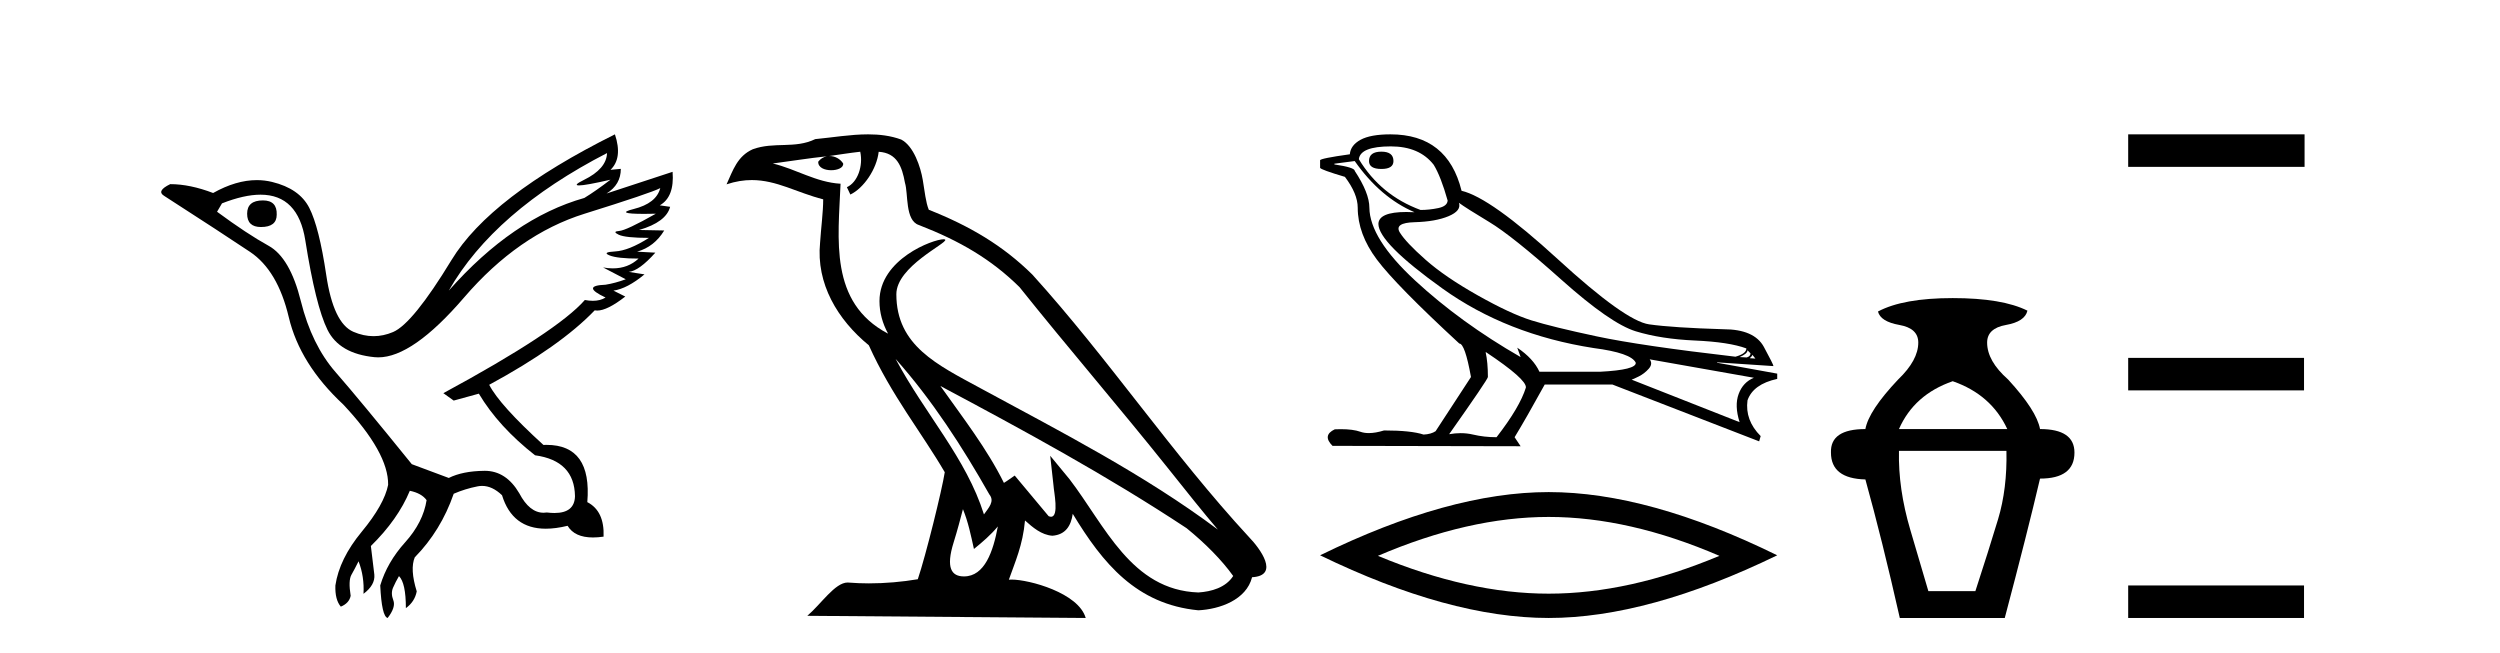
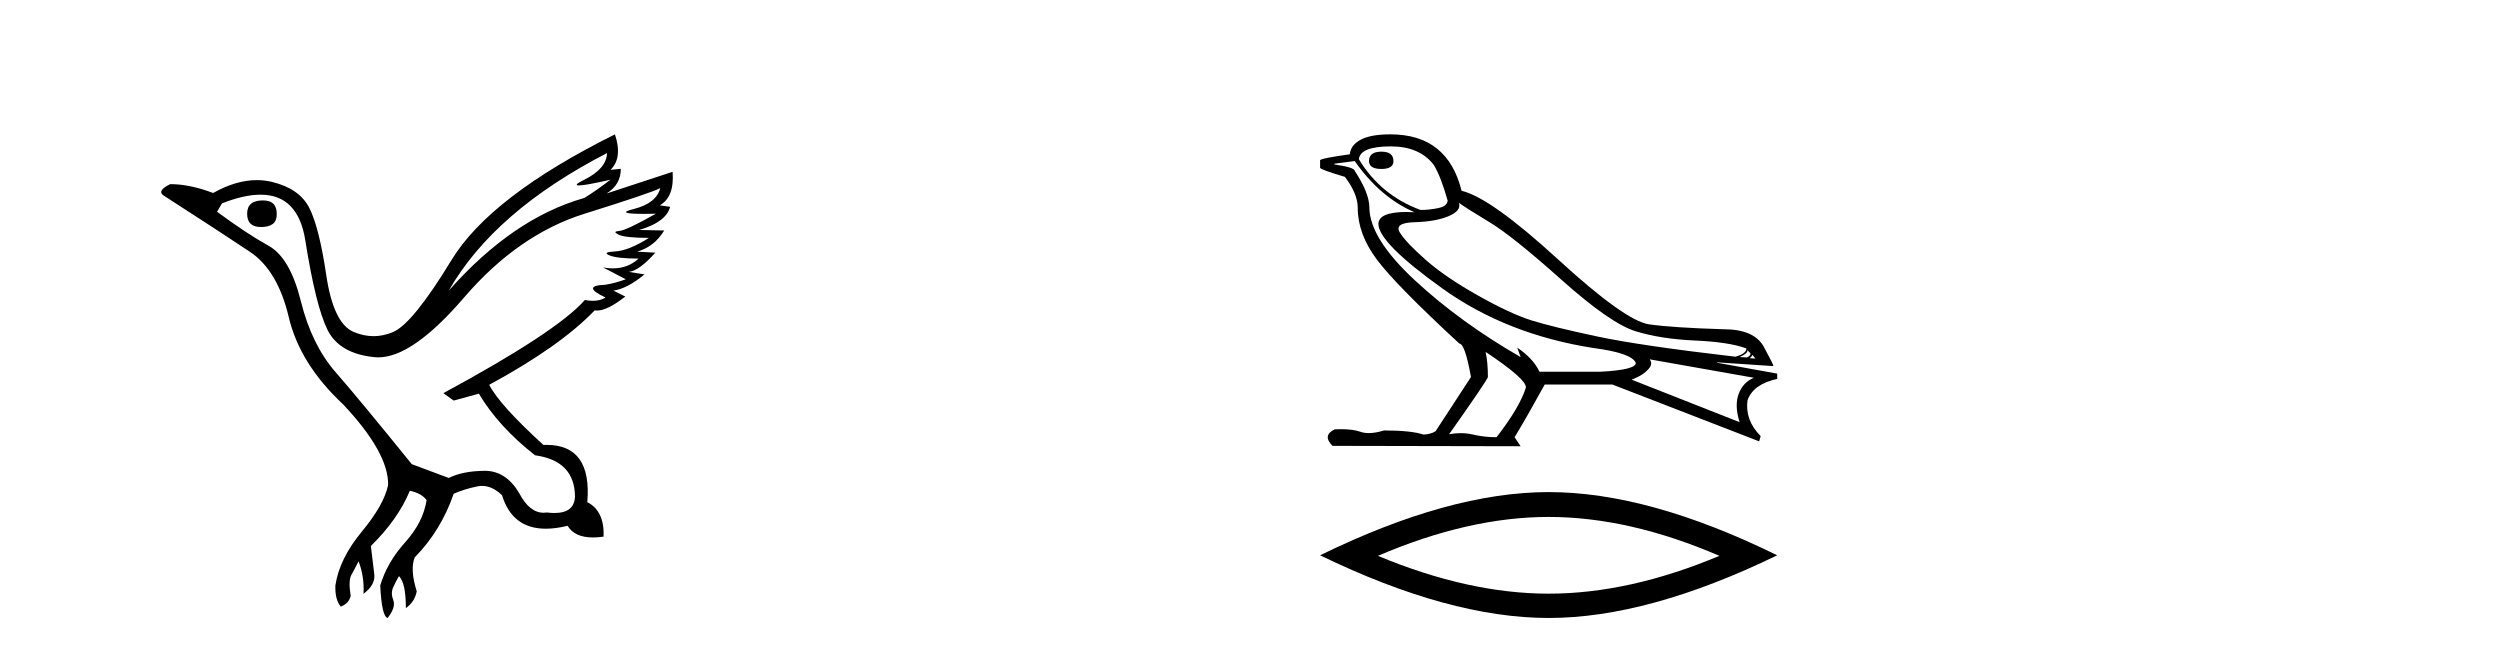
<svg xmlns="http://www.w3.org/2000/svg" width="157.0" height="41.0">
-   <path d="M 16.511 12.586 Q 15.52 12.586 15.52 13.421 Q 15.52 14.257 16.387 14.257 Q 17.378 14.257 17.378 13.483 Q 17.409 12.586 16.511 12.586 ZM 38.121 9.613 Q 38.09 10.604 36.666 11.301 Q 35.962 11.645 36.363 11.645 Q 36.773 11.645 38.338 11.285 L 38.338 11.285 Q 37.409 11.997 36.697 12.431 Q 32.208 13.7 28.183 18.251 Q 31.031 13.267 38.121 9.613 ZM 41.465 11.812 Q 41.217 12.771 39.793 13.127 Q 38.58 13.431 40.445 13.431 Q 40.769 13.431 41.187 13.421 L 41.187 13.421 Q 39.329 14.474 38.88 14.505 Q 38.431 14.536 38.849 14.737 Q 39.267 14.939 40.753 14.939 Q 39.484 15.744 38.632 15.79 Q 37.781 15.836 38.276 16.038 Q 38.772 16.239 40.103 16.239 Q 39.44 16.854 38.487 16.854 Q 38.194 16.854 37.874 16.796 L 37.874 16.796 L 39.298 17.539 Q 38.617 17.787 38.029 17.88 Q 36.45 17.942 38.029 18.685 Q 37.698 18.891 37.23 18.891 Q 36.997 18.891 36.728 18.84 Q 34.994 20.821 27.842 24.691 L 28.493 25.156 L 30.072 24.722 Q 31.31 26.797 33.601 28.592 Q 36.078 28.933 36.109 31.162 Q 36.083 32.216 34.823 32.216 Q 34.602 32.216 34.344 32.184 Q 34.24 32.2 34.139 32.2 Q 33.25 32.2 32.61 30.976 Q 31.783 29.567 30.441 29.567 Q 30.427 29.567 30.412 29.568 Q 29.05 29.583 28.183 30.016 L 25.861 29.15 Q 22.579 25.094 21.078 23.375 Q 19.576 21.657 18.895 18.917 Q 18.214 16.177 16.867 15.434 Q 15.52 14.691 13.631 13.298 L 13.941 12.771 Q 15.333 12.226 16.361 12.226 Q 18.721 12.226 19.173 15.093 Q 19.824 19.211 20.567 20.713 Q 21.31 22.214 23.523 22.431 Q 23.638 22.442 23.756 22.442 Q 25.914 22.442 29.143 18.685 Q 32.548 14.722 36.713 13.421 Q 40.877 12.121 41.465 11.812 ZM 38.617 8.437 Q 30.784 12.338 28.353 16.332 Q 25.923 20.326 24.684 20.852 Q 24.074 21.111 23.46 21.111 Q 22.828 21.111 22.192 20.837 Q 20.938 20.295 20.489 17.276 Q 20.04 14.257 19.421 13.05 Q 18.802 11.842 17.084 11.425 Q 16.615 11.311 16.127 11.311 Q 14.825 11.311 13.384 12.121 Q 11.929 11.564 10.69 11.564 Q 9.792 11.997 10.319 12.307 Q 13.972 14.66 15.706 15.821 Q 17.44 16.982 18.136 19.923 Q 18.833 22.865 21.557 25.403 Q 24.406 28.437 24.375 30.45 Q 24.127 31.688 22.718 33.391 Q 21.31 35.094 21.062 36.766 Q 21.031 37.664 21.403 38.097 Q 21.929 37.881 22.022 37.416 Q 21.867 36.456 22.068 36.1 Q 22.27 35.744 22.517 35.249 Q 22.889 36.209 22.827 37.292 Q 23.57 36.735 23.508 36.085 L 23.291 34.289 Q 24.994 32.617 25.737 30.821 Q 26.48 30.976 26.79 31.41 Q 26.573 32.803 25.443 34.057 Q 24.313 35.311 23.879 36.766 Q 23.972 38.716 24.344 38.809 Q 24.87 38.128 24.7 37.695 Q 24.53 37.261 24.684 36.905 Q 24.839 36.549 25.056 36.178 Q 25.489 36.611 25.489 38.19 Q 26.047 37.788 26.171 37.137 Q 25.737 35.744 26.047 35.001 Q 27.688 33.329 28.493 31.007 Q 29.205 30.698 29.994 30.543 Q 30.135 30.515 30.275 30.515 Q 30.916 30.515 31.527 31.1 Q 32.172 33.203 34.275 33.203 Q 34.896 33.203 35.645 33.02 Q 36.085 33.753 37.238 33.753 Q 37.546 33.753 37.905 33.701 Q 37.967 32.091 36.883 31.534 Q 37.183 27.938 34.322 27.938 Q 34.226 27.938 34.127 27.942 Q 31.372 25.434 30.722 24.165 Q 35.18 21.75 37.347 19.49 Q 37.42 19.504 37.5 19.504 Q 38.139 19.504 39.267 18.623 L 38.524 18.251 Q 39.391 18.128 40.474 17.23 L 39.484 17.075 Q 40.134 17.013 41.156 15.867 L 40.01 15.805 Q 41.094 15.496 41.713 14.474 L 40.134 14.443 Q 41.837 13.948 42.084 12.988 L 41.434 12.895 Q 42.363 12.369 42.239 10.79 L 42.239 10.79 L 38.09 12.152 Q 38.988 11.595 38.988 10.604 L 38.988 10.604 L 38.338 10.666 Q 39.112 9.923 38.617 8.437 Z" style="fill:#000000;stroke:none" />
-   <path d="M 56.244 22.54 L 56.244 22.54 C 58.538 25.118 60.437 28.06 62.13 31.048 C 62.486 31.486 62.086 31.888 61.792 32.305 C 60.677 28.763 58.109 26.03 56.244 22.54 ZM 54.023 9.529 C 54.215 10.422 53.862 11.451 53.185 11.755 L 53.402 12.217 C 54.247 11.815 55.06 10.612 55.181 9.532 C 56.335 9.601 56.651 10.47 56.831 11.479 C 57.048 12.168 56.828 13.841 57.702 14.13 C 60.282 15.129 62.255 16.285 64.025 18.031 C 67.08 21.852 70.272 25.552 73.327 29.376 C 74.514 30.865 75.6 32.228 76.481 33.257 C 71.842 29.789 66.658 27.136 61.573 24.38 C 58.87 22.911 56.291 21.71 56.291 18.477 C 56.291 16.738 59.495 15.281 59.363 15.055 C 59.351 15.035 59.314 15.026 59.256 15.026 C 58.598 15.026 55.231 16.274 55.231 18.907 C 55.231 19.637 55.426 20.313 55.766 20.944 C 55.761 20.944 55.756 20.943 55.75 20.943 C 52.058 18.986 52.644 15.028 52.787 11.538 C 51.253 11.453 49.988 10.616 48.531 10.267 C 49.662 10.121 50.788 9.933 51.921 9.816 L 51.921 9.816 C 51.709 9.858 51.514 9.982 51.385 10.154 C 51.366 10.526 51.787 10.69 52.197 10.69 C 52.598 10.69 52.988 10.534 52.95 10.264 C 52.769 9.982 52.439 9.799 52.102 9.799 C 52.092 9.799 52.082 9.799 52.072 9.799 C 52.636 9.719 53.386 9.599 54.023 9.529 ZM 60.473 31.976 C 60.804 32.78 60.976 33.632 61.163 34.476 C 61.701 34.04 62.222 33.593 62.664 33.06 L 62.664 33.06 C 62.376 34.623 61.84 36.199 60.538 36.199 C 59.751 36.199 59.386 35.667 59.891 34.054 C 60.129 33.293 60.318 32.566 60.473 31.976 ZM 59.059 24.242 L 59.059 24.242 C 64.325 27.047 69.539 29.879 74.519 33.171 C 75.692 34.122 76.738 35.181 77.445 36.172 C 76.976 36.901 76.083 37.152 75.257 37.207 C 71.041 37.06 69.391 32.996 67.165 30.093 L 65.953 28.622 L 66.162 30.507 C 66.177 30.846 66.524 32.452 66.006 32.452 C 65.962 32.452 65.912 32.44 65.854 32.415 L 63.724 29.865 C 63.496 30.015 63.281 30.186 63.046 30.325 C 61.99 28.187 60.443 26.196 59.059 24.242 ZM 54.515 8.437 C 53.408 8.437 52.274 8.636 51.199 8.736 C 49.917 9.361 48.618 8.884 47.274 9.373 C 46.303 9.809 46.03 10.693 45.628 11.576 C 46.201 11.386 46.722 11.308 47.213 11.308 C 48.779 11.308 50.04 12.097 51.697 12.518 C 51.694 13.349 51.563 14.292 51.501 15.242 C 51.245 17.816 52.601 20.076 54.563 21.685 C 55.968 24.814 57.912 27.214 59.331 29.655 C 59.162 30.752 58.141 34.89 57.638 36.376 C 56.653 36.542 55.601 36.636 54.566 36.636 C 54.149 36.636 53.734 36.62 53.328 36.588 C 53.296 36.584 53.265 36.582 53.233 36.582 C 52.435 36.582 51.558 37.945 50.698 38.673 L 68.182 38.809 C 67.736 37.233 64.63 36.397 63.526 36.397 C 63.462 36.397 63.405 36.399 63.356 36.405 C 63.746 35.29 64.232 34.243 64.37 32.686 C 64.858 33.123 65.405 33.595 66.088 33.644 C 66.923 33.582 67.262 33.011 67.368 32.267 C 69.26 35.396 71.376 37.951 75.257 38.327 C 76.598 38.261 78.269 37.675 78.63 36.25 C 80.409 36.149 79.105 34.416 78.445 33.737 C 73.604 28.498 69.609 22.517 64.826 17.238 C 62.984 15.421 60.904 14.192 58.328 13.173 C 58.136 12.702 58.074 12.032 57.949 11.295 C 57.813 10.491 57.384 9.174 56.599 8.765 C 55.931 8.519 55.229 8.437 54.515 8.437 Z" style="fill:#000000;stroke:none" />
+   <path d="M 16.511 12.586 Q 15.52 12.586 15.52 13.421 Q 15.52 14.257 16.387 14.257 Q 17.378 14.257 17.378 13.483 Q 17.409 12.586 16.511 12.586 ZM 38.121 9.613 Q 38.09 10.604 36.666 11.301 Q 35.962 11.645 36.363 11.645 Q 36.773 11.645 38.338 11.285 L 38.338 11.285 Q 37.409 11.997 36.697 12.431 Q 32.208 13.7 28.183 18.251 Q 31.031 13.267 38.121 9.613 M 41.465 11.812 Q 41.217 12.771 39.793 13.127 Q 38.58 13.431 40.445 13.431 Q 40.769 13.431 41.187 13.421 L 41.187 13.421 Q 39.329 14.474 38.88 14.505 Q 38.431 14.536 38.849 14.737 Q 39.267 14.939 40.753 14.939 Q 39.484 15.744 38.632 15.79 Q 37.781 15.836 38.276 16.038 Q 38.772 16.239 40.103 16.239 Q 39.44 16.854 38.487 16.854 Q 38.194 16.854 37.874 16.796 L 37.874 16.796 L 39.298 17.539 Q 38.617 17.787 38.029 17.88 Q 36.45 17.942 38.029 18.685 Q 37.698 18.891 37.23 18.891 Q 36.997 18.891 36.728 18.84 Q 34.994 20.821 27.842 24.691 L 28.493 25.156 L 30.072 24.722 Q 31.31 26.797 33.601 28.592 Q 36.078 28.933 36.109 31.162 Q 36.083 32.216 34.823 32.216 Q 34.602 32.216 34.344 32.184 Q 34.24 32.2 34.139 32.2 Q 33.25 32.2 32.61 30.976 Q 31.783 29.567 30.441 29.567 Q 30.427 29.567 30.412 29.568 Q 29.05 29.583 28.183 30.016 L 25.861 29.15 Q 22.579 25.094 21.078 23.375 Q 19.576 21.657 18.895 18.917 Q 18.214 16.177 16.867 15.434 Q 15.52 14.691 13.631 13.298 L 13.941 12.771 Q 15.333 12.226 16.361 12.226 Q 18.721 12.226 19.173 15.093 Q 19.824 19.211 20.567 20.713 Q 21.31 22.214 23.523 22.431 Q 23.638 22.442 23.756 22.442 Q 25.914 22.442 29.143 18.685 Q 32.548 14.722 36.713 13.421 Q 40.877 12.121 41.465 11.812 ZM 38.617 8.437 Q 30.784 12.338 28.353 16.332 Q 25.923 20.326 24.684 20.852 Q 24.074 21.111 23.46 21.111 Q 22.828 21.111 22.192 20.837 Q 20.938 20.295 20.489 17.276 Q 20.04 14.257 19.421 13.05 Q 18.802 11.842 17.084 11.425 Q 16.615 11.311 16.127 11.311 Q 14.825 11.311 13.384 12.121 Q 11.929 11.564 10.69 11.564 Q 9.792 11.997 10.319 12.307 Q 13.972 14.66 15.706 15.821 Q 17.44 16.982 18.136 19.923 Q 18.833 22.865 21.557 25.403 Q 24.406 28.437 24.375 30.45 Q 24.127 31.688 22.718 33.391 Q 21.31 35.094 21.062 36.766 Q 21.031 37.664 21.403 38.097 Q 21.929 37.881 22.022 37.416 Q 21.867 36.456 22.068 36.1 Q 22.27 35.744 22.517 35.249 Q 22.889 36.209 22.827 37.292 Q 23.57 36.735 23.508 36.085 L 23.291 34.289 Q 24.994 32.617 25.737 30.821 Q 26.48 30.976 26.79 31.41 Q 26.573 32.803 25.443 34.057 Q 24.313 35.311 23.879 36.766 Q 23.972 38.716 24.344 38.809 Q 24.87 38.128 24.7 37.695 Q 24.53 37.261 24.684 36.905 Q 24.839 36.549 25.056 36.178 Q 25.489 36.611 25.489 38.19 Q 26.047 37.788 26.171 37.137 Q 25.737 35.744 26.047 35.001 Q 27.688 33.329 28.493 31.007 Q 29.205 30.698 29.994 30.543 Q 30.135 30.515 30.275 30.515 Q 30.916 30.515 31.527 31.1 Q 32.172 33.203 34.275 33.203 Q 34.896 33.203 35.645 33.02 Q 36.085 33.753 37.238 33.753 Q 37.546 33.753 37.905 33.701 Q 37.967 32.091 36.883 31.534 Q 37.183 27.938 34.322 27.938 Q 34.226 27.938 34.127 27.942 Q 31.372 25.434 30.722 24.165 Q 35.18 21.75 37.347 19.49 Q 37.42 19.504 37.5 19.504 Q 38.139 19.504 39.267 18.623 L 38.524 18.251 Q 39.391 18.128 40.474 17.23 L 39.484 17.075 Q 40.134 17.013 41.156 15.867 L 40.01 15.805 Q 41.094 15.496 41.713 14.474 L 40.134 14.443 Q 41.837 13.948 42.084 12.988 L 41.434 12.895 Q 42.363 12.369 42.239 10.79 L 42.239 10.79 L 38.09 12.152 Q 38.988 11.595 38.988 10.604 L 38.988 10.604 L 38.338 10.666 Q 39.112 9.923 38.617 8.437 Z" style="fill:#000000;stroke:none" />
  <path d="M 86.753 9.524 Q 85.974 9.524 85.974 10.114 Q 85.974 10.611 86.753 10.611 Q 87.509 10.611 87.509 10.114 Q 87.509 9.524 86.753 9.524 ZM 87.344 9.193 Q 89.14 9.193 90.038 10.351 Q 90.486 11.083 90.912 12.595 Q 90.888 12.95 90.321 13.068 Q 89.754 13.186 89.211 13.186 Q 86.706 12.264 85.336 9.996 Q 85.43 9.193 87.344 9.193 ZM 91.621 12.737 Q 92.07 13.068 93.523 13.942 Q 94.976 14.816 98.059 17.569 Q 101.142 20.321 102.725 20.806 Q 104.309 21.29 106.447 21.385 Q 108.585 21.479 109.672 21.881 Q 109.672 22.212 108.987 22.401 Q 103.056 21.715 100.28 21.125 Q 97.504 20.534 96.181 20.121 Q 94.858 19.707 92.802 18.549 Q 90.746 17.392 89.518 16.305 Q 88.289 15.218 87.911 14.604 Q 87.533 13.989 88.844 13.954 Q 90.156 13.918 90.971 13.576 Q 91.786 13.233 91.621 12.737 ZM 109.743 21.999 L 109.932 22.188 Q 109.932 22.377 109.696 22.448 L 109.247 22.424 Q 109.743 22.212 109.743 21.999 ZM 110.05 22.282 L 110.239 22.519 L 109.885 22.495 Q 110.026 22.377 110.05 22.282 ZM 85.076 10.114 Q 86.682 12.406 88.833 13.328 Q 88.559 13.313 88.318 13.313 Q 86.585 13.313 86.564 14.06 Q 86.564 15.242 90.593 18.124 Q 94.621 21.007 100.079 21.857 Q 102.442 22.164 102.725 22.779 Q 102.773 23.228 100.481 23.346 L 96.677 23.346 Q 96.299 22.519 95.283 21.834 L 95.283 21.834 L 95.495 22.424 Q 91.715 20.251 88.868 17.616 Q 86.021 14.982 85.997 13.044 Q 85.997 12.123 85.076 10.729 Q 85.076 10.516 83.8 10.327 L 83.8 10.28 L 85.076 10.114 ZM 103.6 22.566 L 110.144 23.724 Q 109.459 24.007 109.188 24.74 Q 108.916 25.472 109.247 26.512 L 102.466 23.842 Q 102.56 23.818 102.914 23.641 Q 103.269 23.464 103.541 23.157 Q 103.812 22.85 103.6 22.566 ZM 93.322 22.117 Q 95.874 23.818 95.826 24.338 Q 95.448 25.567 93.983 27.457 Q 93.204 27.457 92.507 27.291 Q 92.131 27.202 91.725 27.202 Q 91.377 27.202 91.006 27.268 Q 93.44 23.818 93.44 23.676 Q 93.44 22.755 93.298 22.117 ZM 87.32 8.437 Q 86.068 8.437 85.442 8.779 Q 84.816 9.122 84.769 9.689 Q 82.902 9.949 82.902 10.067 L 82.902 10.54 Q 82.949 10.658 84.461 11.107 Q 85.265 12.17 85.265 13.044 Q 85.265 14.698 86.47 16.305 Q 87.675 17.911 91.644 21.574 Q 91.999 21.574 92.377 23.676 L 90.156 27.079 Q 89.872 27.268 89.4 27.291 Q 88.62 27.032 86.919 27.032 Q 86.379 27.198 85.961 27.198 Q 85.665 27.198 85.43 27.114 Q 84.971 26.952 84.202 26.952 Q 84.022 26.952 83.824 26.961 Q 83.02 27.339 83.682 28 L 95.495 28.024 L 95.117 27.457 Q 95.85 26.252 97.008 24.149 L 101.261 24.149 L 110.475 27.717 L 110.57 27.386 Q 109.577 26.394 109.743 25.141 Q 110.097 24.125 111.609 23.795 L 111.609 23.464 L 107.829 22.779 L 107.829 22.755 L 111.373 22.991 Q 111.373 22.897 110.771 21.786 Q 110.168 20.676 108.231 20.676 Q 105.065 20.581 103.564 20.369 Q 102.064 20.156 97.835 16.281 Q 93.605 12.406 91.786 11.981 Q 90.912 8.437 87.32 8.437 Z" style="fill:#000000;stroke:none" />
  <path d="M 97.256 32.464 Q 102.312 32.464 107.979 34.907 Q 102.312 37.282 97.256 37.282 Q 92.234 37.282 86.533 34.907 Q 92.234 32.464 97.256 32.464 ZM 97.256 30.903 Q 91.012 30.903 82.902 34.873 Q 91.012 38.809 97.256 38.809 Q 103.499 38.809 111.609 34.873 Q 103.533 30.903 97.256 30.903 Z" style="fill:#000000;stroke:none" />
-   <path d="M 122.63 23.94 Q 125.055 24.783 126.057 26.945 L 119.255 26.945 Q 120.204 24.783 122.63 23.94 ZM 126.004 28.316 Q 126.057 30.689 125.477 32.614 Q 124.897 34.538 124.054 37.122 L 121.101 37.122 Q 120.732 35.856 119.967 33.273 Q 119.202 30.689 119.255 28.316 ZM 122.63 18.72 Q 119.519 18.72 117.937 19.563 Q 118.095 20.196 119.282 20.407 Q 120.468 20.618 120.468 21.514 Q 120.468 22.622 119.202 23.834 Q 117.357 25.785 117.146 26.945 Q 114.931 26.945 114.984 28.422 Q 114.984 30.056 117.146 30.109 Q 118.201 33.906 119.308 38.809 L 125.899 38.809 Q 127.323 33.431 128.114 30.056 Q 130.276 30.056 130.276 28.422 Q 130.276 26.945 128.114 26.945 Q 127.903 25.785 126.11 23.834 Q 124.792 22.674 124.792 21.514 Q 124.792 20.618 125.978 20.407 Q 127.165 20.196 127.323 19.51 Q 125.741 18.72 122.63 18.72 Z" style="fill:#000000;stroke:none" />
-   <path d="M 133.65 8.437 L 133.65 10.479 L 144.727 10.479 L 144.727 8.437 ZM 133.65 22.475 L 133.65 24.516 L 144.693 24.516 L 144.693 22.475 ZM 133.65 36.767 L 133.65 38.809 L 144.693 38.809 L 144.693 36.767 Z" style="fill:#000000;stroke:none" />
</svg>